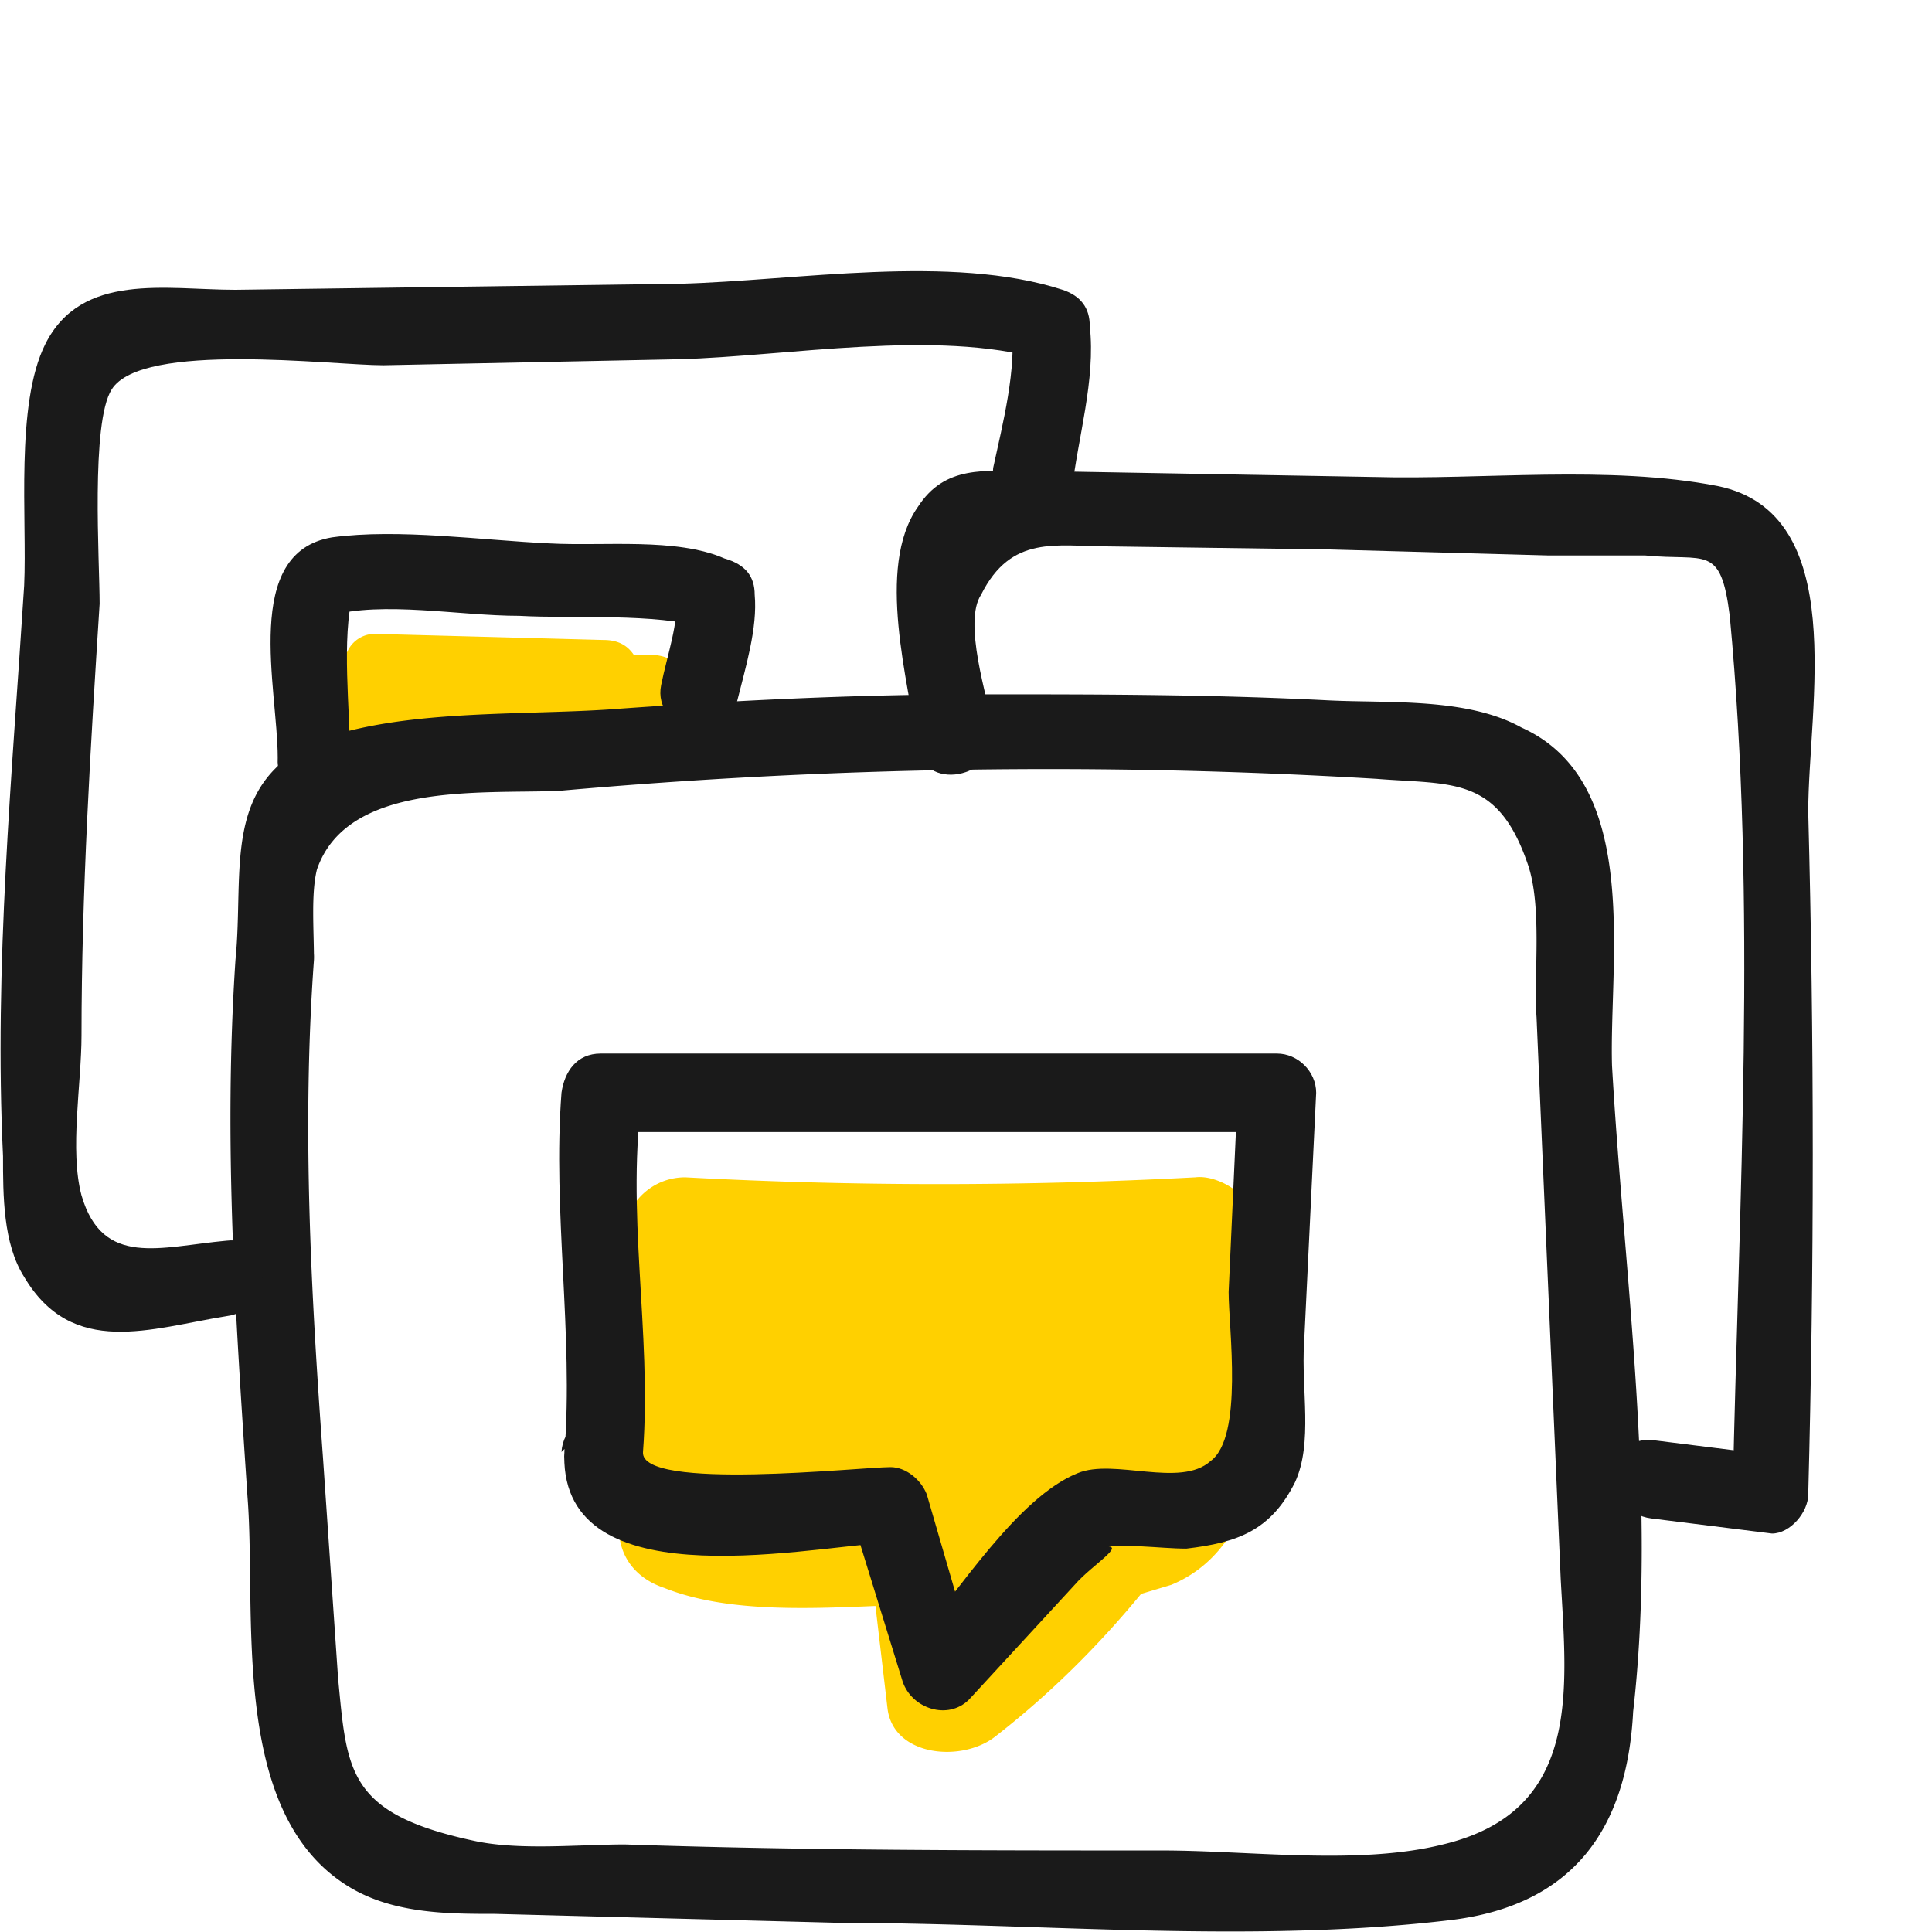
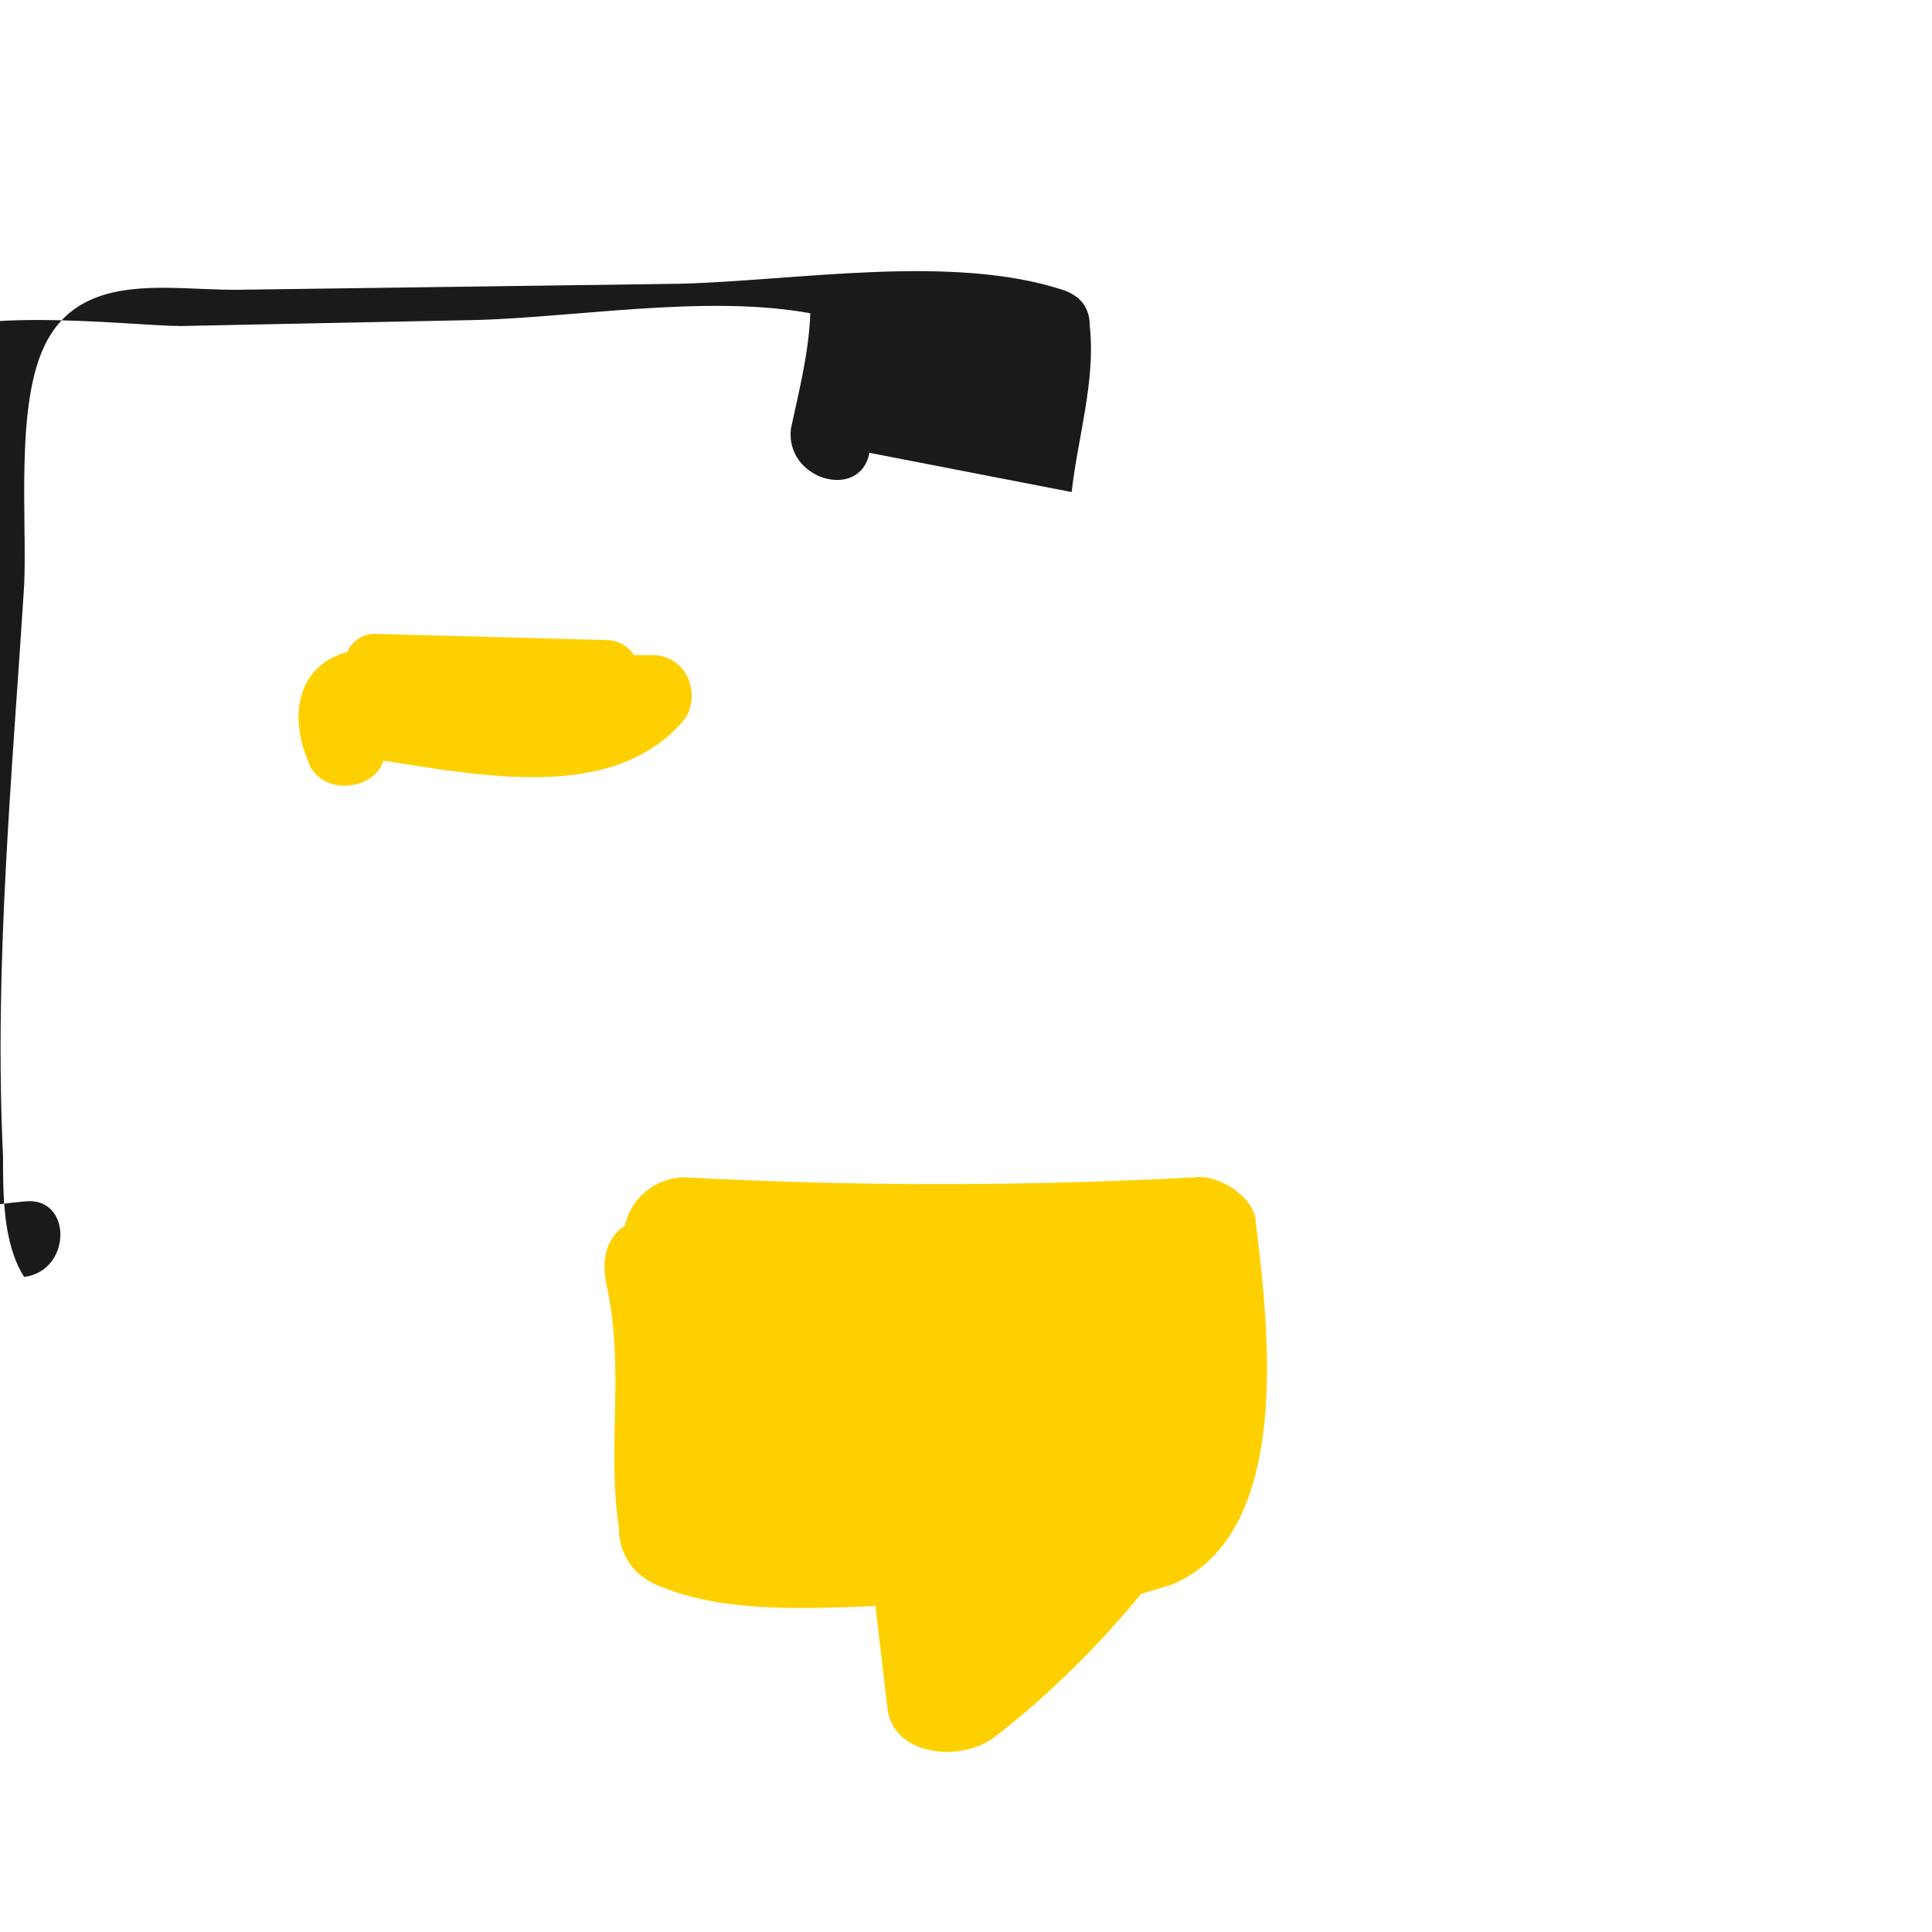
<svg xmlns="http://www.w3.org/2000/svg" width="64" height="64" fill="none">
  <path fill="#FFD000" d="M21.8 21.7H21c-.2-.3-.5-.5-1-.5l-7.5-.2a1 1 0 00-1 .6c-1.5.4-2 1.9-1.3 3.6.4 1.2 2.2 1 2.5 0 3.3.5 7.7 1.4 10-1.4.5-.8.1-2-1-2.1zM41.6 40.5c0-.8-1.2-1.6-2-1.5-5.7.3-11.3.3-16.9 0-1 0-1.8.7-2 1.6-.6.4-.8 1.1-.6 2 .6 2.8 0 5.3.4 8 0 1 .6 1.7 1.5 2 2 .8 4.6.7 7 .6l.4 3.4c.2 1.6 2.5 1.8 3.6.9 1.8-1.4 3.4-3 4.8-4.7l1-.3c4.1-1.7 3.2-8.7 2.8-12z" />
-   <path fill="#1A1A1A" d="M7.8 31.8c-.4 6 0 11.8.4 17.8.3 3.8-.6 10.3 3.2 12.8 1.5 1 3.4 1 5 1l11.5.3c6.5 0 13.6.7 20.2-.1 4-.5 5.8-3 6-6.9.8-7-.3-14.4-.7-21.4-.1-3.5 1-9.4-3-11.2-1.8-1-4.4-.8-6.4-.9-3.9-.2-7.7-.2-11.5-.2-4.1 0-8.2.2-12.3.5-3 .2-6.8 0-9.6 1-3.3 1.4-2.5 4.3-2.8 7.3 0 1.6 2.5 1.6 2.6 0 0-1-.1-2.2.1-3 1-2.9 5.4-2.5 8-2.6a182.7 182.7 0 0127.1-.4c2.5.2 4-.1 5 2.8.5 1.4.2 3.7.3 5.1l.8 18.6c.2 3.7.7 7.7-3.9 8.8-2.8.7-6.4.2-9.3.2-6 0-11.9 0-17.8-.2-1.5 0-3.4.2-4.9-.1-4.3-.9-4.3-2.3-4.6-5.4l-.5-7.3c-.4-5.5-.7-11-.3-16.5.1-1.7-2.4-1.6-2.6 0z" />
-   <path fill="#1A1A1A" d="M18.7 48c-.3 5 7.7 3.3 10.7 3.1l-1.2-.9 1.7 5.5c.3.9 1.5 1.3 2.2.6l3.5-3.8c.6-.7 2-1.5.7-1.2.9-.2 2.1 0 3 0 1.7-.2 2.8-.6 3.6-2.2.6-1.3.2-3.1.3-4.6l.4-8.3c0-.7-.6-1.3-1.3-1.3H19.9c-.8 0-1.2.6-1.3 1.3-.3 3.9.4 8 .1 11.9-.2 1.6 2.4 1.6 2.6 0 .3-4-.6-8 0-12L20 37.5h22.4L41 36.2l-.3 6.6c0 1.2.5 4.8-.6 5.6-1 .9-3.2-.1-4.4.4-2 .8-4 4-5.4 5.6l2 .6-1.6-5.5c-.2-.5-.7-.9-1.2-.9-1 0-8.3.8-8.2-.5 0-1.7-2.6-1.6-2.7 0z" />
-   <path fill="#1A1A1A" d="M54.7 50.3l4 .5c.6 0 1.2-.7 1.2-1.3.2-7.5.2-15 0-22.6 0-3.5 1.4-9.9-3-10.8-3.6-.7-7.8-.2-11.4-.3l-11.3-.2c-1.6 0-2.9-.2-3.8 1.2-1.4 2-.3 5.8 0 8 .3 1.5 2.8.9 2.5-.7-.2-1-1-3.5-.4-4.4 1-2 2.5-1.6 4.2-1.6l7.3.1 7.3.2h3.2c2 .2 2.5-.4 2.8 2 .9 9.5.3 19.4.1 29l1.3-1.2-4-.5c-1.6-.1-1.6 2.4 0 2.6z" />
-   <path fill="#1A1A1A" d="M35.5 16.3c.2-1.8.8-3.7.6-5.5 0-.6-.3-1-.9-1.2-3.7-1.2-8.8-.3-12.7-.2l-14.7.2c-2.3 0-5.1-.6-6.3 1.8-1 2-.6 5.8-.7 8-.4 6.3-1 12.6-.7 18.9 0 1.3 0 2.9.7 4C2.4 45 5 44 7.5 43.6c1.6-.2 1.6-2.7 0-2.5-2.2.2-4.1.9-4.8-1.5-.4-1.5 0-3.7 0-5.3 0-4.7.3-9.6.6-14.3 0-1.4-.3-6 .4-7.1 1-1.6 7.3-.8 9-.8l9.8-.2c3.6-.1 8.5-1 12 0-.4-.4-.6-.9-1-1.2.2 1.5-.3 3.4-.6 4.8-.2 1.7 2.3 2.4 2.6.8z" />
-   <path fill="#1A1A1A" d="M11.6 25.2c0-1.7-.3-4 .1-5.6l-.8.8c1.8-.5 4.3 0 6.3 0 1.8.1 4.5-.1 6.2.4l-1-1.1c.1.9-.3 2-.5 3-.3 1.5 2.2 2.2 2.5.6.3-1.2.7-2.5.6-3.6 0-.6-.3-1-1-1.2-1.6-.7-4-.4-5.8-.5-2.2-.1-5-.5-7.2-.2-3 .5-1.8 5-1.8 7.3-.1 1.7 2.4 1.7 2.4 0z" />
+   <path fill="#1A1A1A" d="M35.5 16.3c.2-1.8.8-3.7.6-5.5 0-.6-.3-1-.9-1.2-3.7-1.2-8.8-.3-12.7-.2l-14.7.2c-2.3 0-5.1-.6-6.3 1.8-1 2-.6 5.8-.7 8-.4 6.3-1 12.6-.7 18.9 0 1.3 0 2.9.7 4c1.6-.2 1.6-2.7 0-2.5-2.2.2-4.1.9-4.8-1.5-.4-1.5 0-3.7 0-5.3 0-4.7.3-9.6.6-14.3 0-1.4-.3-6 .4-7.1 1-1.6 7.3-.8 9-.8l9.8-.2c3.6-.1 8.5-1 12 0-.4-.4-.6-.9-1-1.2.2 1.5-.3 3.4-.6 4.8-.2 1.7 2.3 2.4 2.6.8z" />
</svg>